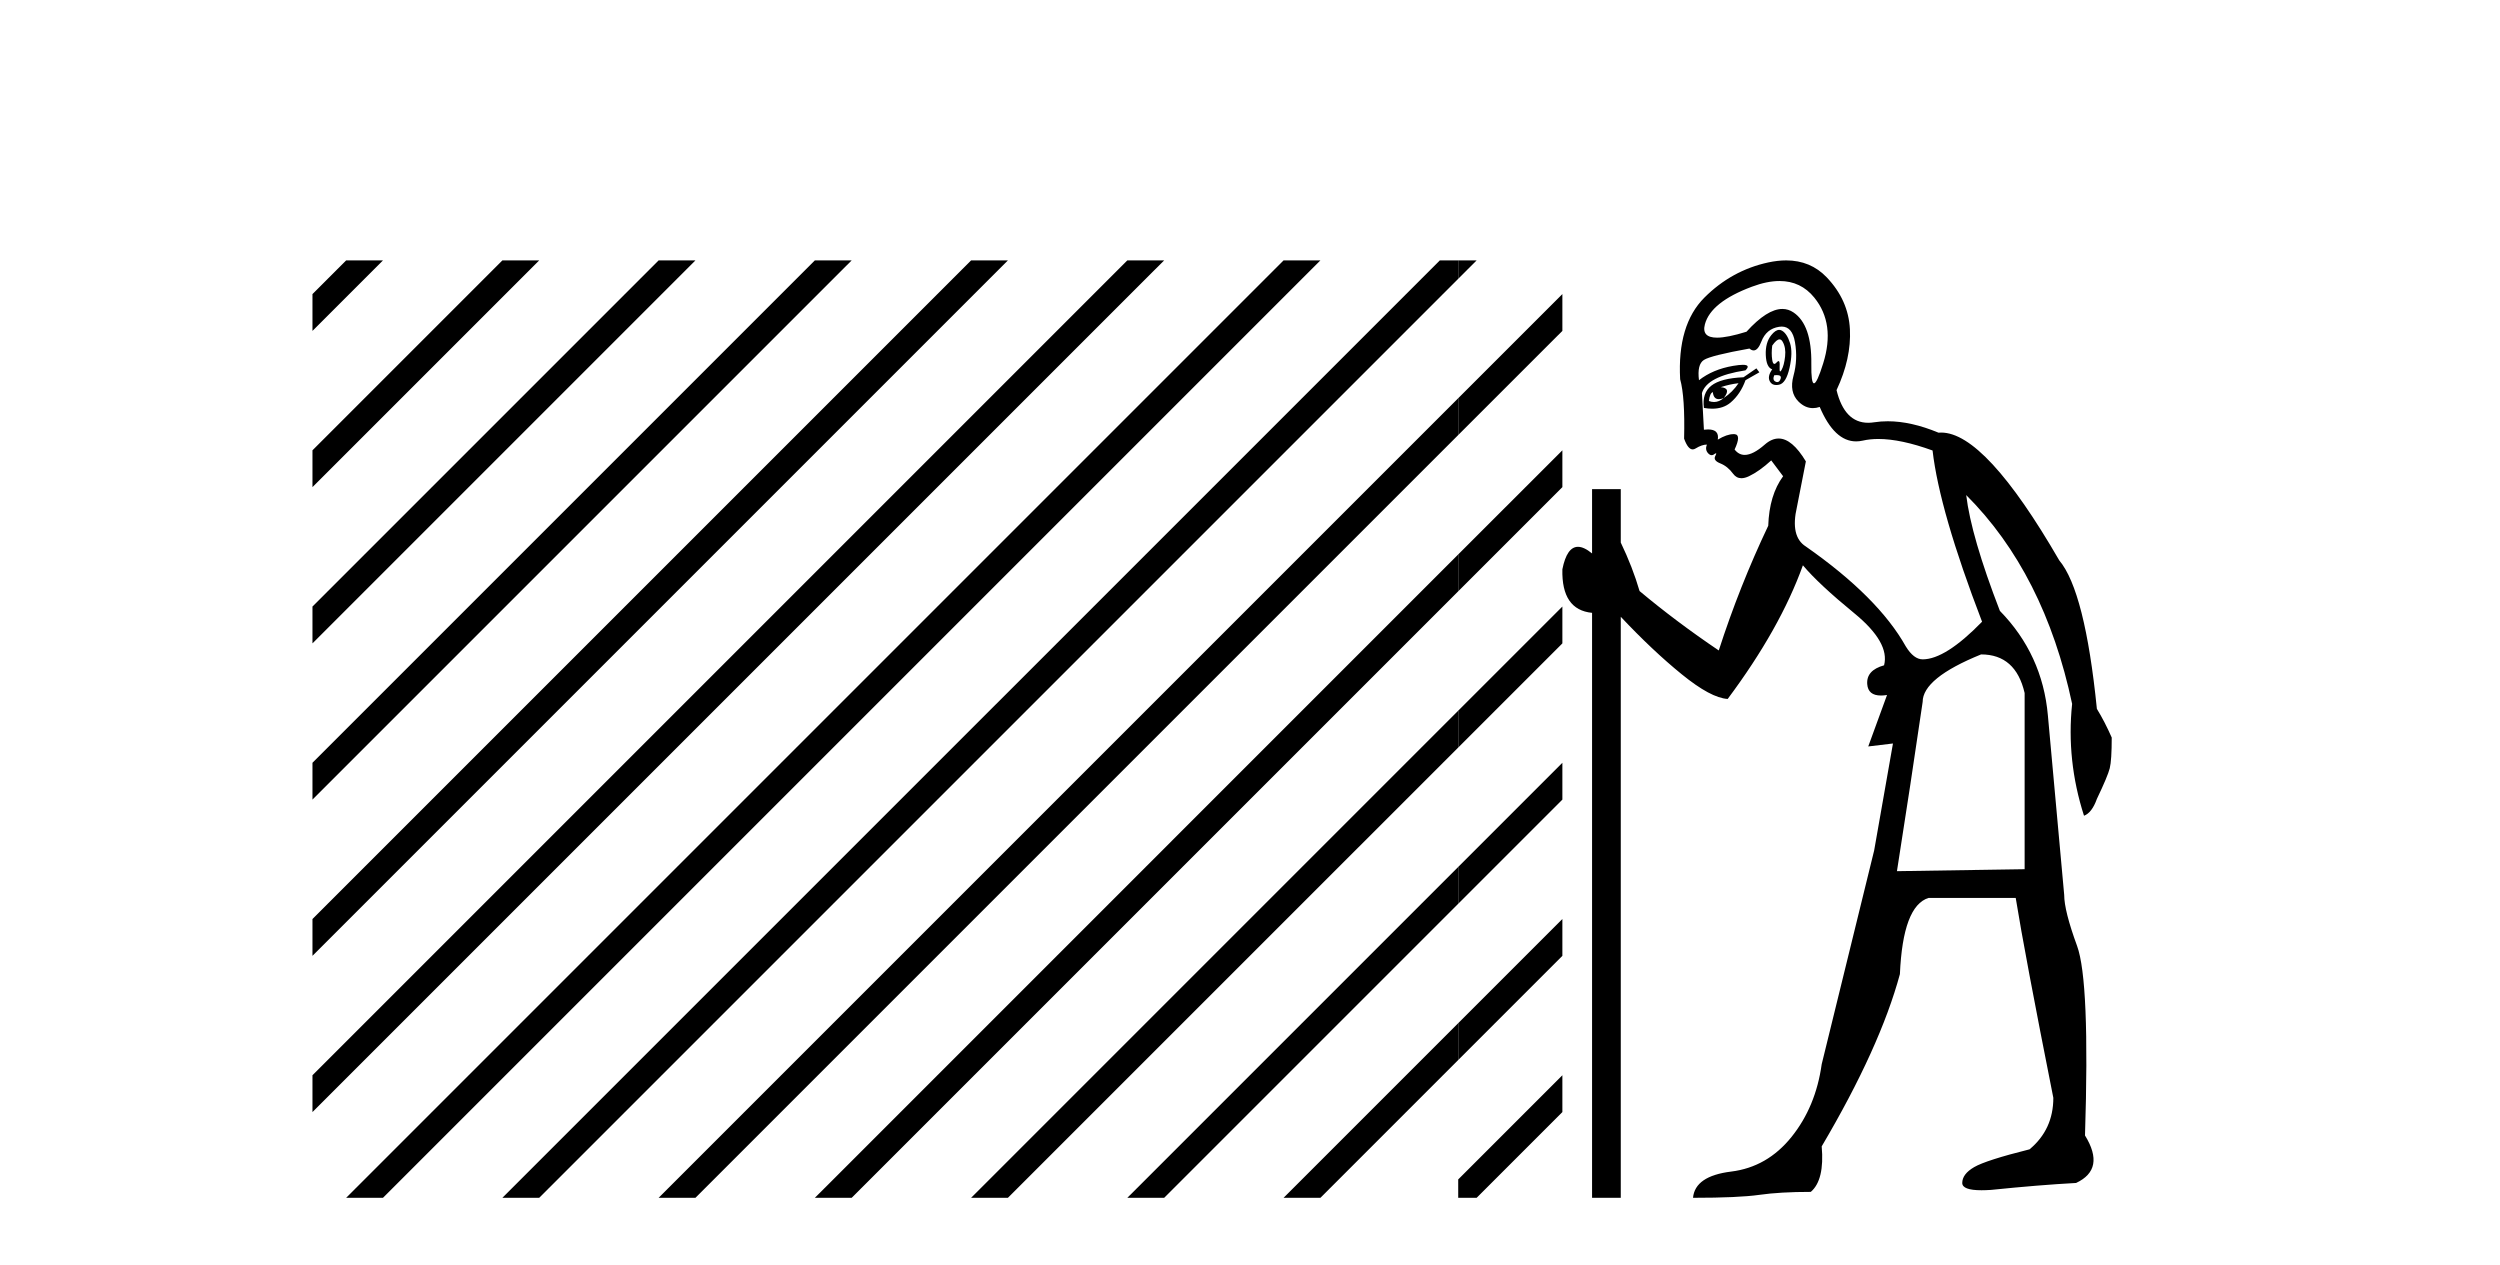
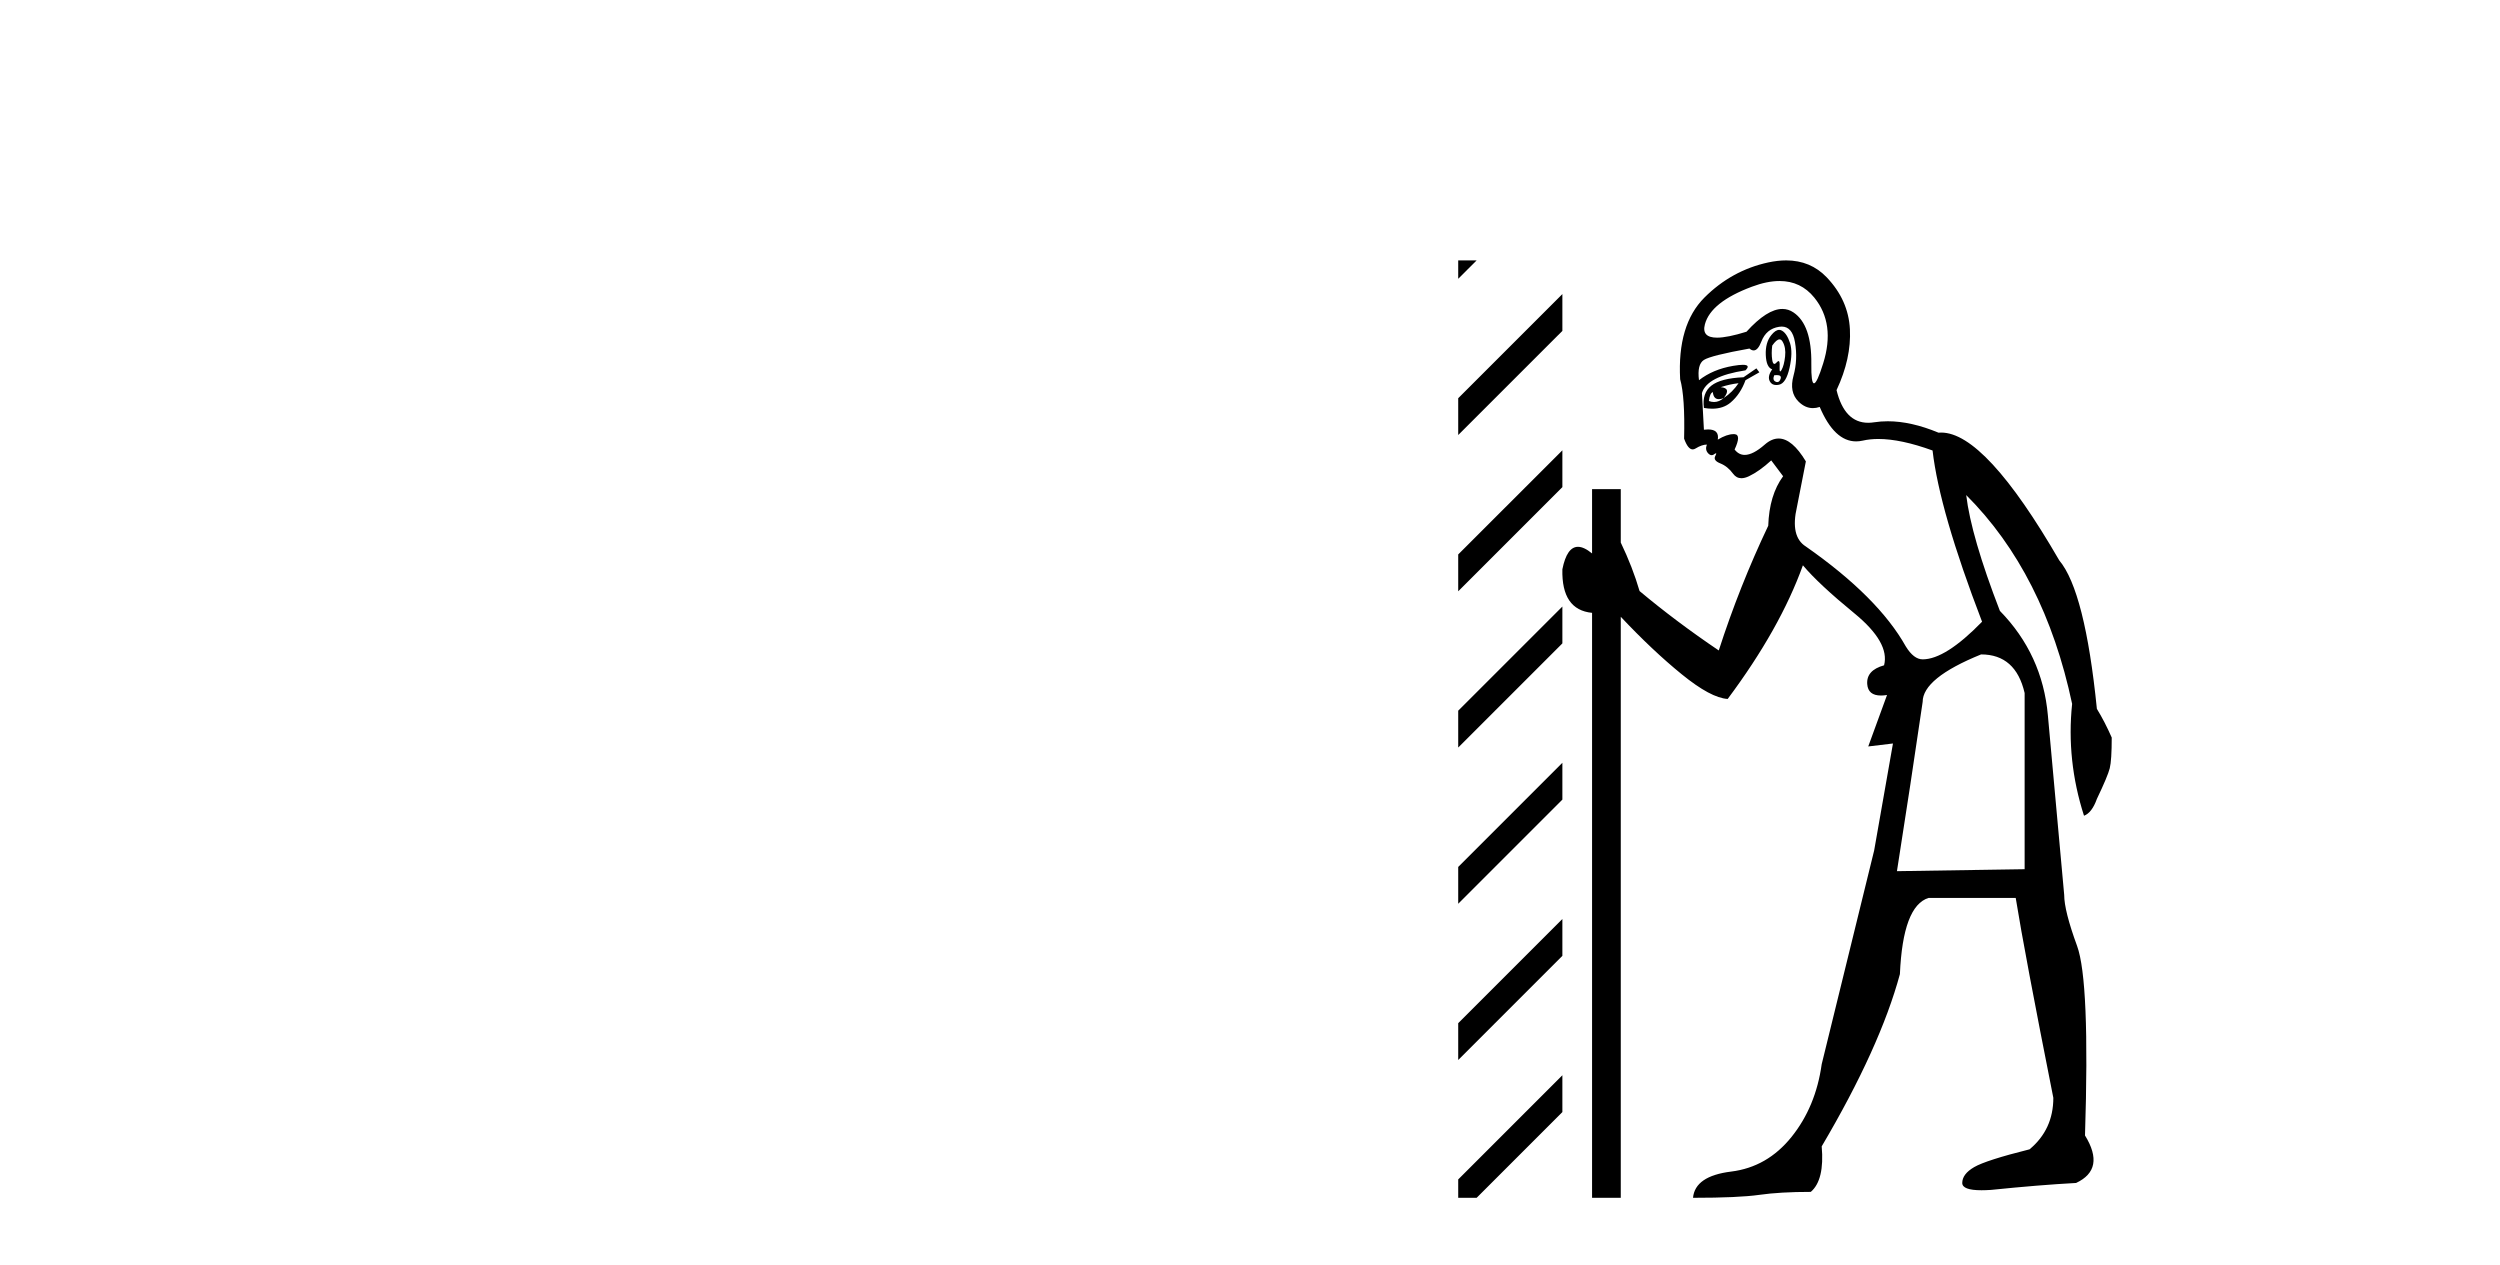
<svg xmlns="http://www.w3.org/2000/svg" width="81.0" height="41.0">
-   <path d="M 11.215 8.437 L 10.124 9.528 L 10.124 10.721 L 12.11 8.735 L 12.408 8.437 ZM 16.277 8.437 L 10.124 14.59 L 10.124 14.59 L 10.124 15.783 L 17.172 8.735 L 17.47 8.437 ZM 21.339 8.437 L 10.124 19.652 L 10.124 19.652 L 10.124 20.845 L 10.124 20.845 L 22.234 8.735 L 22.532 8.437 ZM 26.401 8.437 L 10.124 24.714 L 10.124 24.714 L 10.124 25.907 L 10.124 25.907 L 27.296 8.735 L 27.594 8.437 ZM 31.463 8.437 L 10.124 29.776 L 10.124 29.776 L 10.124 30.969 L 10.124 30.969 L 32.358 8.735 L 32.656 8.437 ZM 36.525 8.437 L 10.124 34.838 L 10.124 34.838 L 10.124 36.031 L 10.124 36.031 L 37.42 8.735 L 37.719 8.437 ZM 41.587 8.437 L 11.513 38.511 L 11.513 38.511 L 11.215 38.809 L 12.408 38.809 L 42.482 8.735 L 42.781 8.437 ZM 46.65 8.437 L 16.575 38.511 L 16.575 38.511 L 16.277 38.809 L 17.47 38.809 L 47.246 9.033 L 47.246 8.437 ZM 47.246 12.902 L 21.637 38.511 L 21.637 38.511 L 21.339 38.809 L 22.532 38.809 L 47.246 14.095 L 47.246 12.902 ZM 47.246 17.964 L 26.7 38.511 L 26.7 38.511 L 26.401 38.809 L 27.594 38.809 L 47.246 19.158 L 47.246 17.964 ZM 47.246 23.026 L 31.762 38.511 L 31.463 38.809 L 32.656 38.809 L 47.246 24.22 L 47.246 23.623 L 47.246 23.026 ZM 47.246 28.089 L 36.824 38.511 L 36.525 38.809 L 37.719 38.809 L 47.246 29.282 L 47.246 29.282 L 47.246 28.089 ZM 47.246 33.151 L 41.886 38.511 L 41.587 38.809 L 42.781 38.809 L 47.246 34.344 L 47.246 33.151 Z" style="fill:#000000;stroke:none" />
  <path d="M 47.246 8.437 L 47.246 9.033 L 47.544 8.735 L 47.843 8.437 ZM 50.621 9.528 L 47.246 12.902 L 47.246 14.095 L 50.621 10.721 L 50.621 9.528 ZM 50.621 14.59 L 47.246 17.964 L 47.246 19.158 L 50.621 15.783 L 50.621 14.59 ZM 50.621 19.652 L 47.246 23.026 L 47.246 24.22 L 50.621 20.845 L 50.621 20.845 L 50.621 19.652 ZM 50.621 24.714 L 47.246 28.089 L 47.246 28.089 L 47.246 29.282 L 47.246 29.282 L 50.621 25.907 L 50.621 24.714 ZM 50.621 29.776 L 47.246 33.151 L 47.246 34.344 L 50.621 30.969 L 50.621 30.969 L 50.621 29.776 ZM 50.621 34.838 L 47.246 38.213 L 47.246 38.809 L 47.843 38.809 L 50.621 36.031 L 50.621 34.838 Z" style="fill:#000000;stroke:none" />
  <path d="M 57.657 10.996 Q 57.714 10.996 57.756 11.069 Q 57.869 11.261 57.837 11.55 Q 57.805 11.838 57.724 11.983 Q 57.696 12.035 57.679 12.035 Q 57.65 12.035 57.66 11.87 Q 57.671 11.699 57.625 11.699 Q 57.601 11.699 57.564 11.742 Q 57.521 11.791 57.49 11.791 Q 57.44 11.791 57.42 11.662 Q 57.388 11.453 57.42 11.197 Q 57.56 10.996 57.657 10.996 ZM 57.567 12.153 Q 57.732 12.153 57.692 12.271 Q 57.656 12.38 57.584 12.38 Q 57.56 12.38 57.532 12.367 Q 57.42 12.319 57.484 12.159 Q 57.531 12.153 57.567 12.153 ZM 57.657 9.105 Q 58.348 9.105 58.783 9.642 Q 59.472 10.491 59.071 11.774 Q 58.87 12.42 58.773 12.42 Q 58.679 12.42 58.687 11.79 Q 58.703 10.523 58.109 10.123 Q 57.943 10.01 57.749 10.01 Q 57.255 10.01 56.586 10.748 Q 55.97 10.94 55.632 10.94 Q 55.124 10.94 55.239 10.507 Q 55.431 9.786 56.762 9.289 Q 57.253 9.105 57.657 9.105 ZM 57.646 10.688 Q 57.525 10.688 57.388 10.86 Q 57.195 11.101 57.211 11.502 Q 57.227 11.902 57.42 11.967 Q 57.259 12.191 57.34 12.351 Q 57.401 12.475 57.548 12.475 Q 57.592 12.475 57.644 12.464 Q 57.869 12.416 57.981 11.918 Q 58.093 11.421 57.997 11.117 Q 57.901 10.812 57.74 10.716 Q 57.695 10.688 57.646 10.688 ZM 56.329 12.416 Q 56.137 12.704 55.848 12.897 Q 56.105 12.576 55.752 12.544 Q 56.041 12.448 56.329 12.416 ZM 55.496 12.704 Q 55.518 12.933 55.689 12.933 Q 55.757 12.933 55.848 12.897 L 55.848 12.897 Q 55.699 13.025 55.535 13.025 Q 55.453 13.025 55.367 12.993 Q 55.399 12.736 55.496 12.704 ZM 56.907 11.935 L 56.49 12.223 Q 55.752 12.255 55.447 12.496 Q 55.143 12.736 55.207 13.217 Q 55.349 13.242 55.476 13.242 Q 55.836 13.242 56.073 13.041 Q 56.393 12.768 56.554 12.319 L 57.003 12.063 L 56.907 11.935 ZM 57.726 10.581 Q 58.071 10.581 58.157 11.085 Q 58.254 11.646 58.109 12.175 Q 57.965 12.704 58.27 13.009 Q 58.484 13.223 58.738 13.223 Q 58.845 13.223 58.959 13.185 Q 59.433 14.301 60.138 14.301 Q 60.243 14.301 60.354 14.276 Q 60.586 14.223 60.859 14.223 Q 61.589 14.223 62.615 14.596 Q 62.84 16.553 64.219 20.144 Q 63.032 21.363 62.294 21.363 Q 62.006 21.363 61.749 20.946 Q 60.851 19.343 58.51 17.707 Q 57.997 17.386 58.221 16.424 L 58.51 14.949 Q 58.065 14.208 57.628 14.208 Q 57.402 14.208 57.179 14.404 Q 56.797 14.739 56.529 14.739 Q 56.336 14.739 56.201 14.564 Q 56.426 14.083 56.201 14.067 Q 56.184 14.066 56.166 14.066 Q 55.952 14.066 55.656 14.244 Q 55.711 13.914 55.342 13.914 Q 55.28 13.914 55.207 13.923 L 55.143 12.736 Q 55.303 12.191 56.554 11.999 Q 56.732 11.82 56.468 11.82 Q 56.353 11.82 56.153 11.854 Q 55.496 11.967 55.047 12.319 Q 54.982 11.806 55.207 11.662 Q 55.431 11.518 56.682 11.293 Q 56.753 11.354 56.818 11.354 Q 56.957 11.354 57.067 11.069 Q 57.227 10.652 57.644 10.588 Q 57.687 10.581 57.726 10.581 ZM 64.187 21.203 Q 65.309 21.203 65.598 22.454 L 65.598 28.162 L 61.461 28.226 Q 61.91 25.372 62.294 22.742 Q 62.294 21.972 64.187 21.203 ZM 57.872 8.437 Q 57.598 8.437 57.291 8.503 Q 56.105 8.76 55.223 9.642 Q 54.341 10.523 54.437 12.287 Q 54.598 12.865 54.565 14.212 Q 54.69 14.561 54.844 14.561 Q 54.888 14.561 54.934 14.532 Q 55.143 14.404 55.303 14.404 Q 55.239 14.564 55.335 14.677 Q 55.396 14.748 55.458 14.748 Q 55.493 14.748 55.528 14.725 Q 55.579 14.686 55.597 14.686 Q 55.624 14.686 55.576 14.773 Q 55.496 14.917 55.736 15.013 Q 55.977 15.109 56.153 15.35 Q 56.259 15.494 56.422 15.494 Q 56.531 15.494 56.666 15.43 Q 57.003 15.27 57.388 14.917 L 57.773 15.43 Q 57.324 16.04 57.291 17.034 Q 56.361 18.99 55.688 21.075 Q 54.309 20.144 53.122 19.15 Q 52.898 18.381 52.513 17.579 L 52.513 15.847 L 51.583 15.847 L 51.583 17.932 Q 51.323 17.717 51.127 17.717 Q 50.766 17.717 50.621 18.445 Q 50.589 19.76 51.583 19.856 L 51.583 38.809 L 52.513 38.809 L 52.513 19.984 Q 53.539 21.075 54.485 21.844 Q 55.431 22.614 55.977 22.646 Q 57.676 20.369 58.414 18.316 Q 58.927 18.926 60.082 19.872 Q 61.236 20.818 61.044 21.556 Q 60.466 21.716 60.498 22.165 Q 60.525 22.535 60.943 22.535 Q 61.032 22.535 61.14 22.518 L 61.14 22.518 L 60.531 24.185 L 61.332 24.089 L 60.723 27.553 Q 59.601 32.107 59.023 34.48 Q 58.831 35.859 58.045 36.837 Q 57.259 37.815 56.089 37.959 Q 54.918 38.104 54.854 38.809 Q 56.329 38.809 57.003 38.713 Q 57.676 38.617 58.67 38.617 Q 59.119 38.232 59.023 37.142 Q 60.915 33.935 61.557 31.561 Q 61.653 29.349 62.487 29.092 L 65.309 29.092 Q 65.598 30.888 66.528 35.57 Q 66.528 36.596 65.758 37.238 Q 64.347 37.591 63.962 37.815 Q 63.577 38.04 63.577 38.328 Q 63.577 38.564 64.2 38.564 Q 64.338 38.564 64.507 38.553 Q 66.079 38.392 67.265 38.328 Q 68.227 37.879 67.554 36.789 Q 67.714 31.786 67.297 30.647 Q 66.88 29.509 66.88 28.996 Q 66.528 25.147 66.351 23.175 Q 66.175 21.203 64.796 19.792 Q 63.866 17.386 63.705 16.04 L 63.705 16.04 Q 66.239 18.573 67.137 22.806 Q 66.945 24.634 67.522 26.43 Q 67.778 26.334 67.939 25.885 Q 68.292 25.147 68.356 24.891 Q 68.42 24.634 68.42 23.897 Q 68.195 23.384 67.939 22.967 Q 67.554 19.15 66.72 18.156 Q 64.323 14.015 62.893 14.015 Q 62.85 14.015 62.808 14.019 Q 61.919 13.649 61.164 13.649 Q 60.938 13.649 60.723 13.682 Q 60.622 13.698 60.529 13.698 Q 59.762 13.698 59.504 12.64 Q 59.985 11.614 59.937 10.668 Q 59.889 9.722 59.184 8.984 Q 58.66 8.437 57.872 8.437 Z" style="fill:#000000;stroke:none" />
</svg>